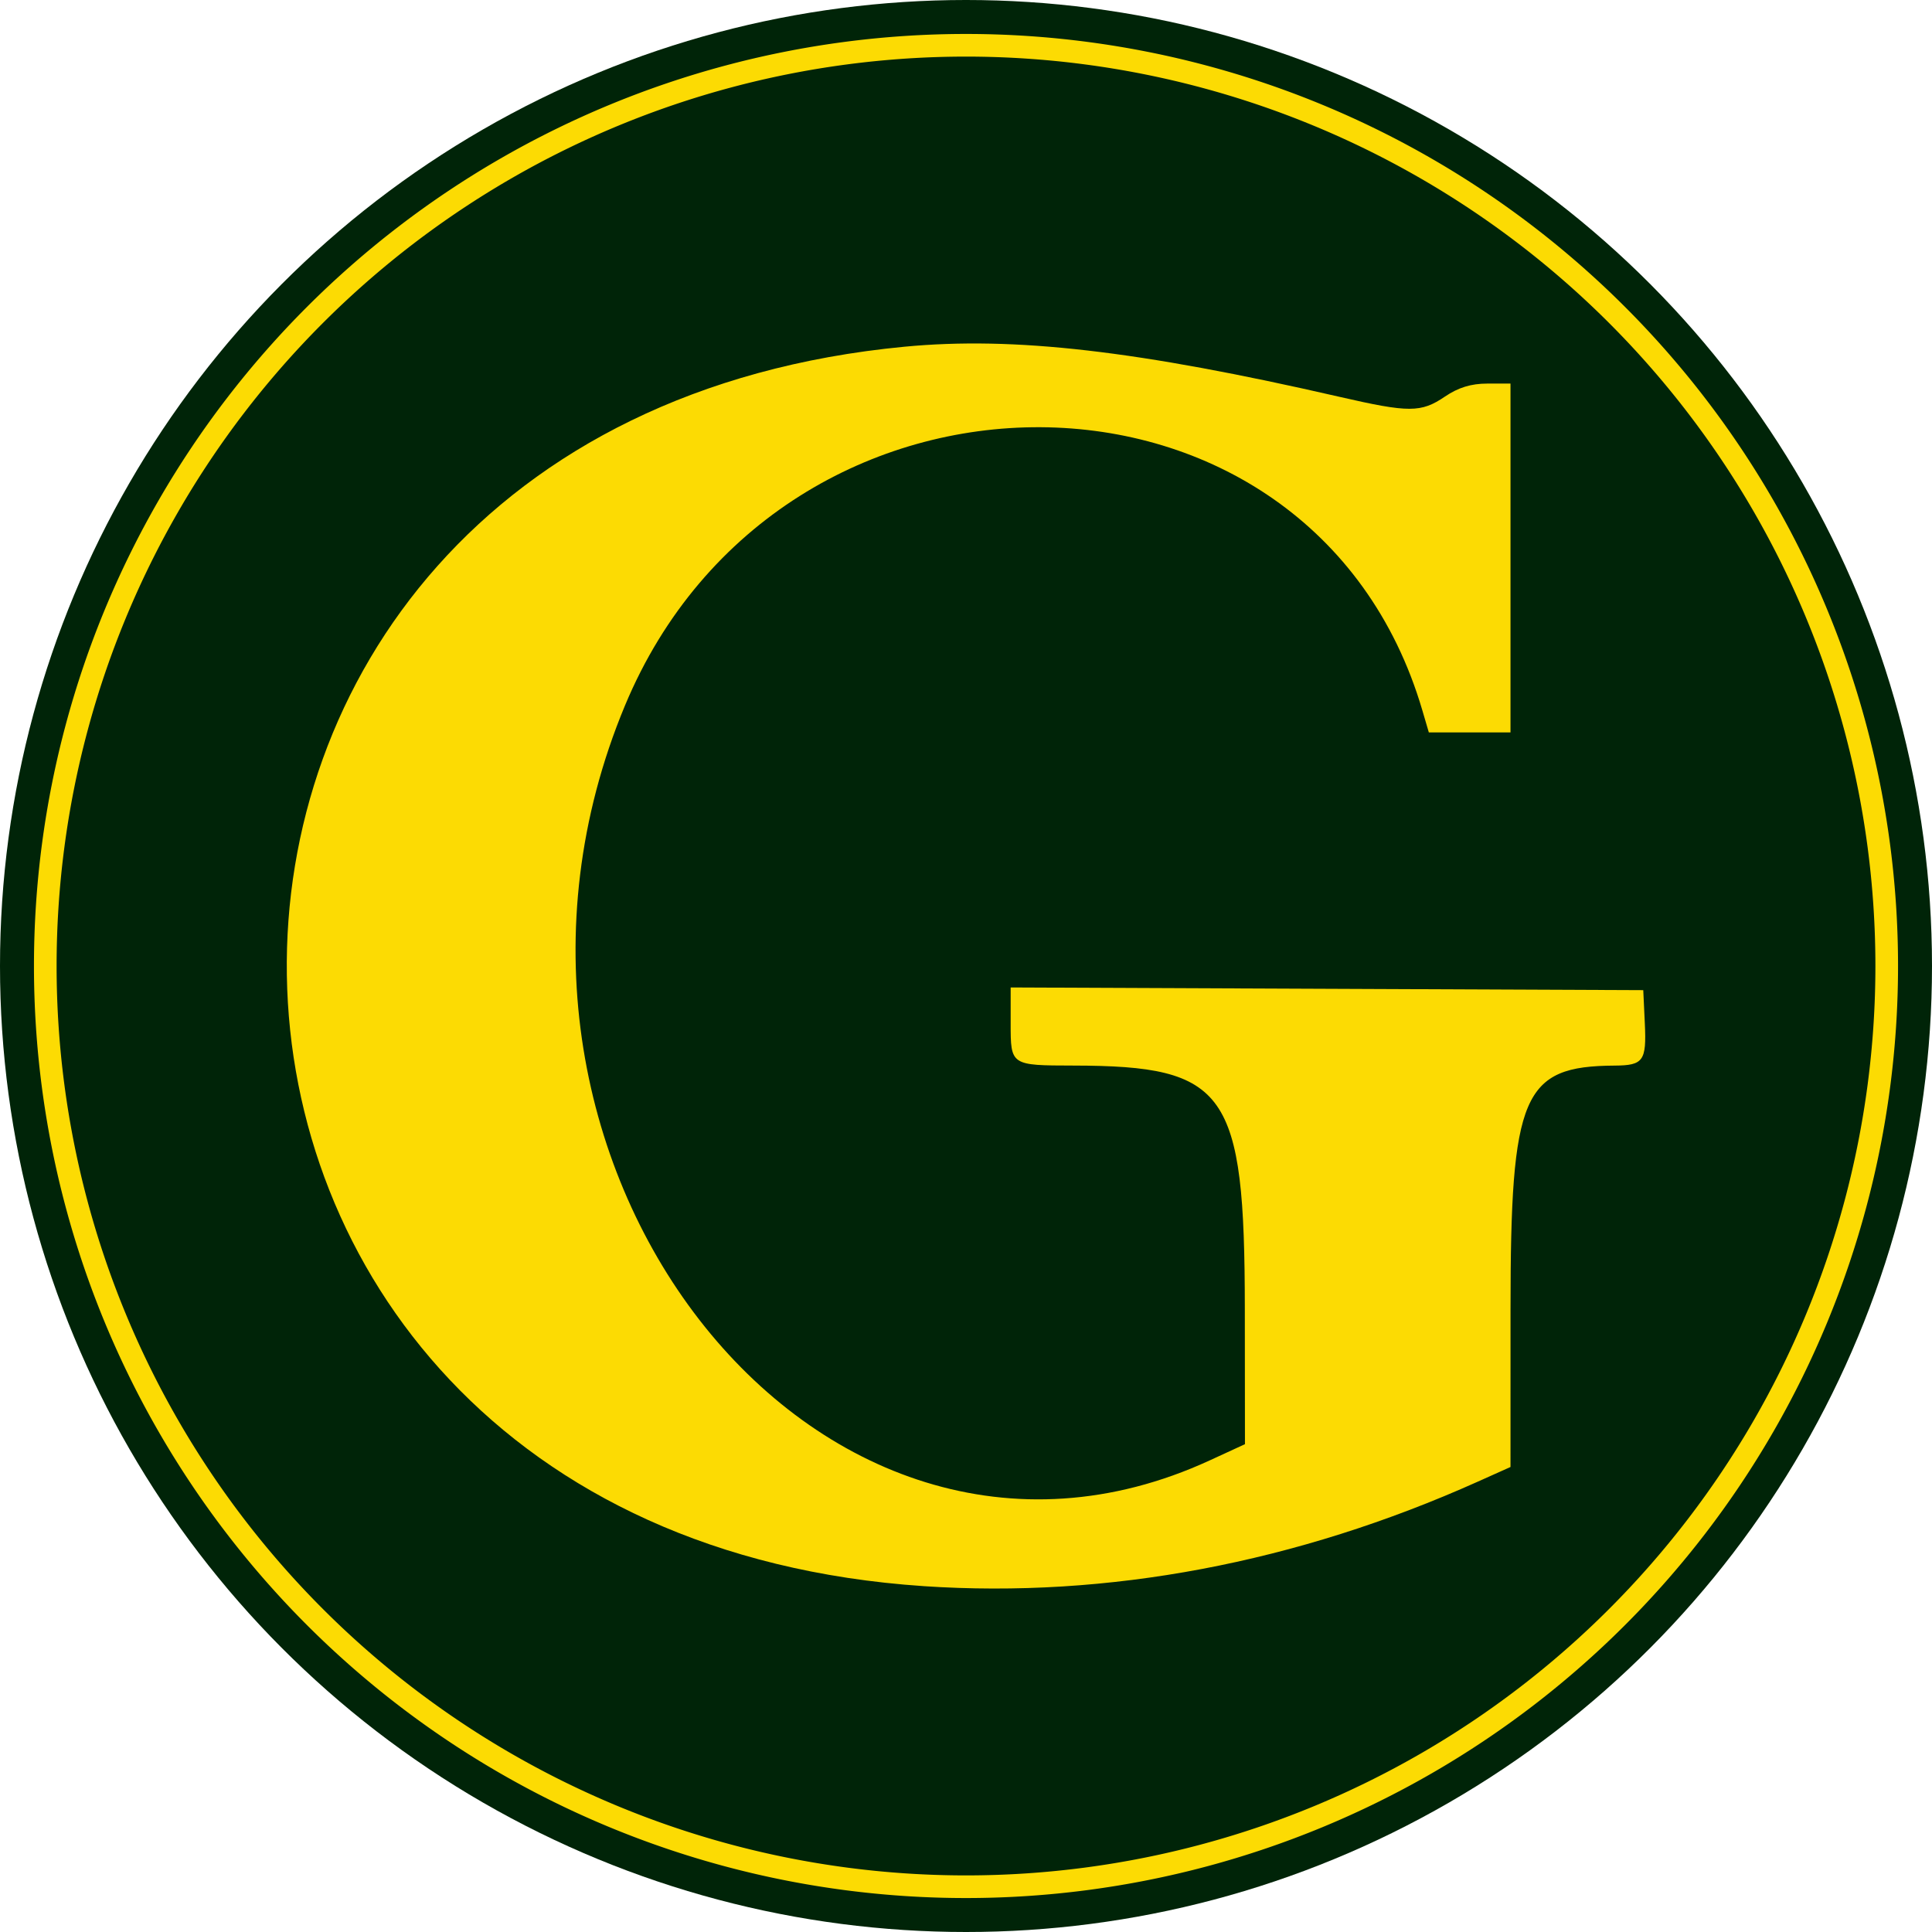
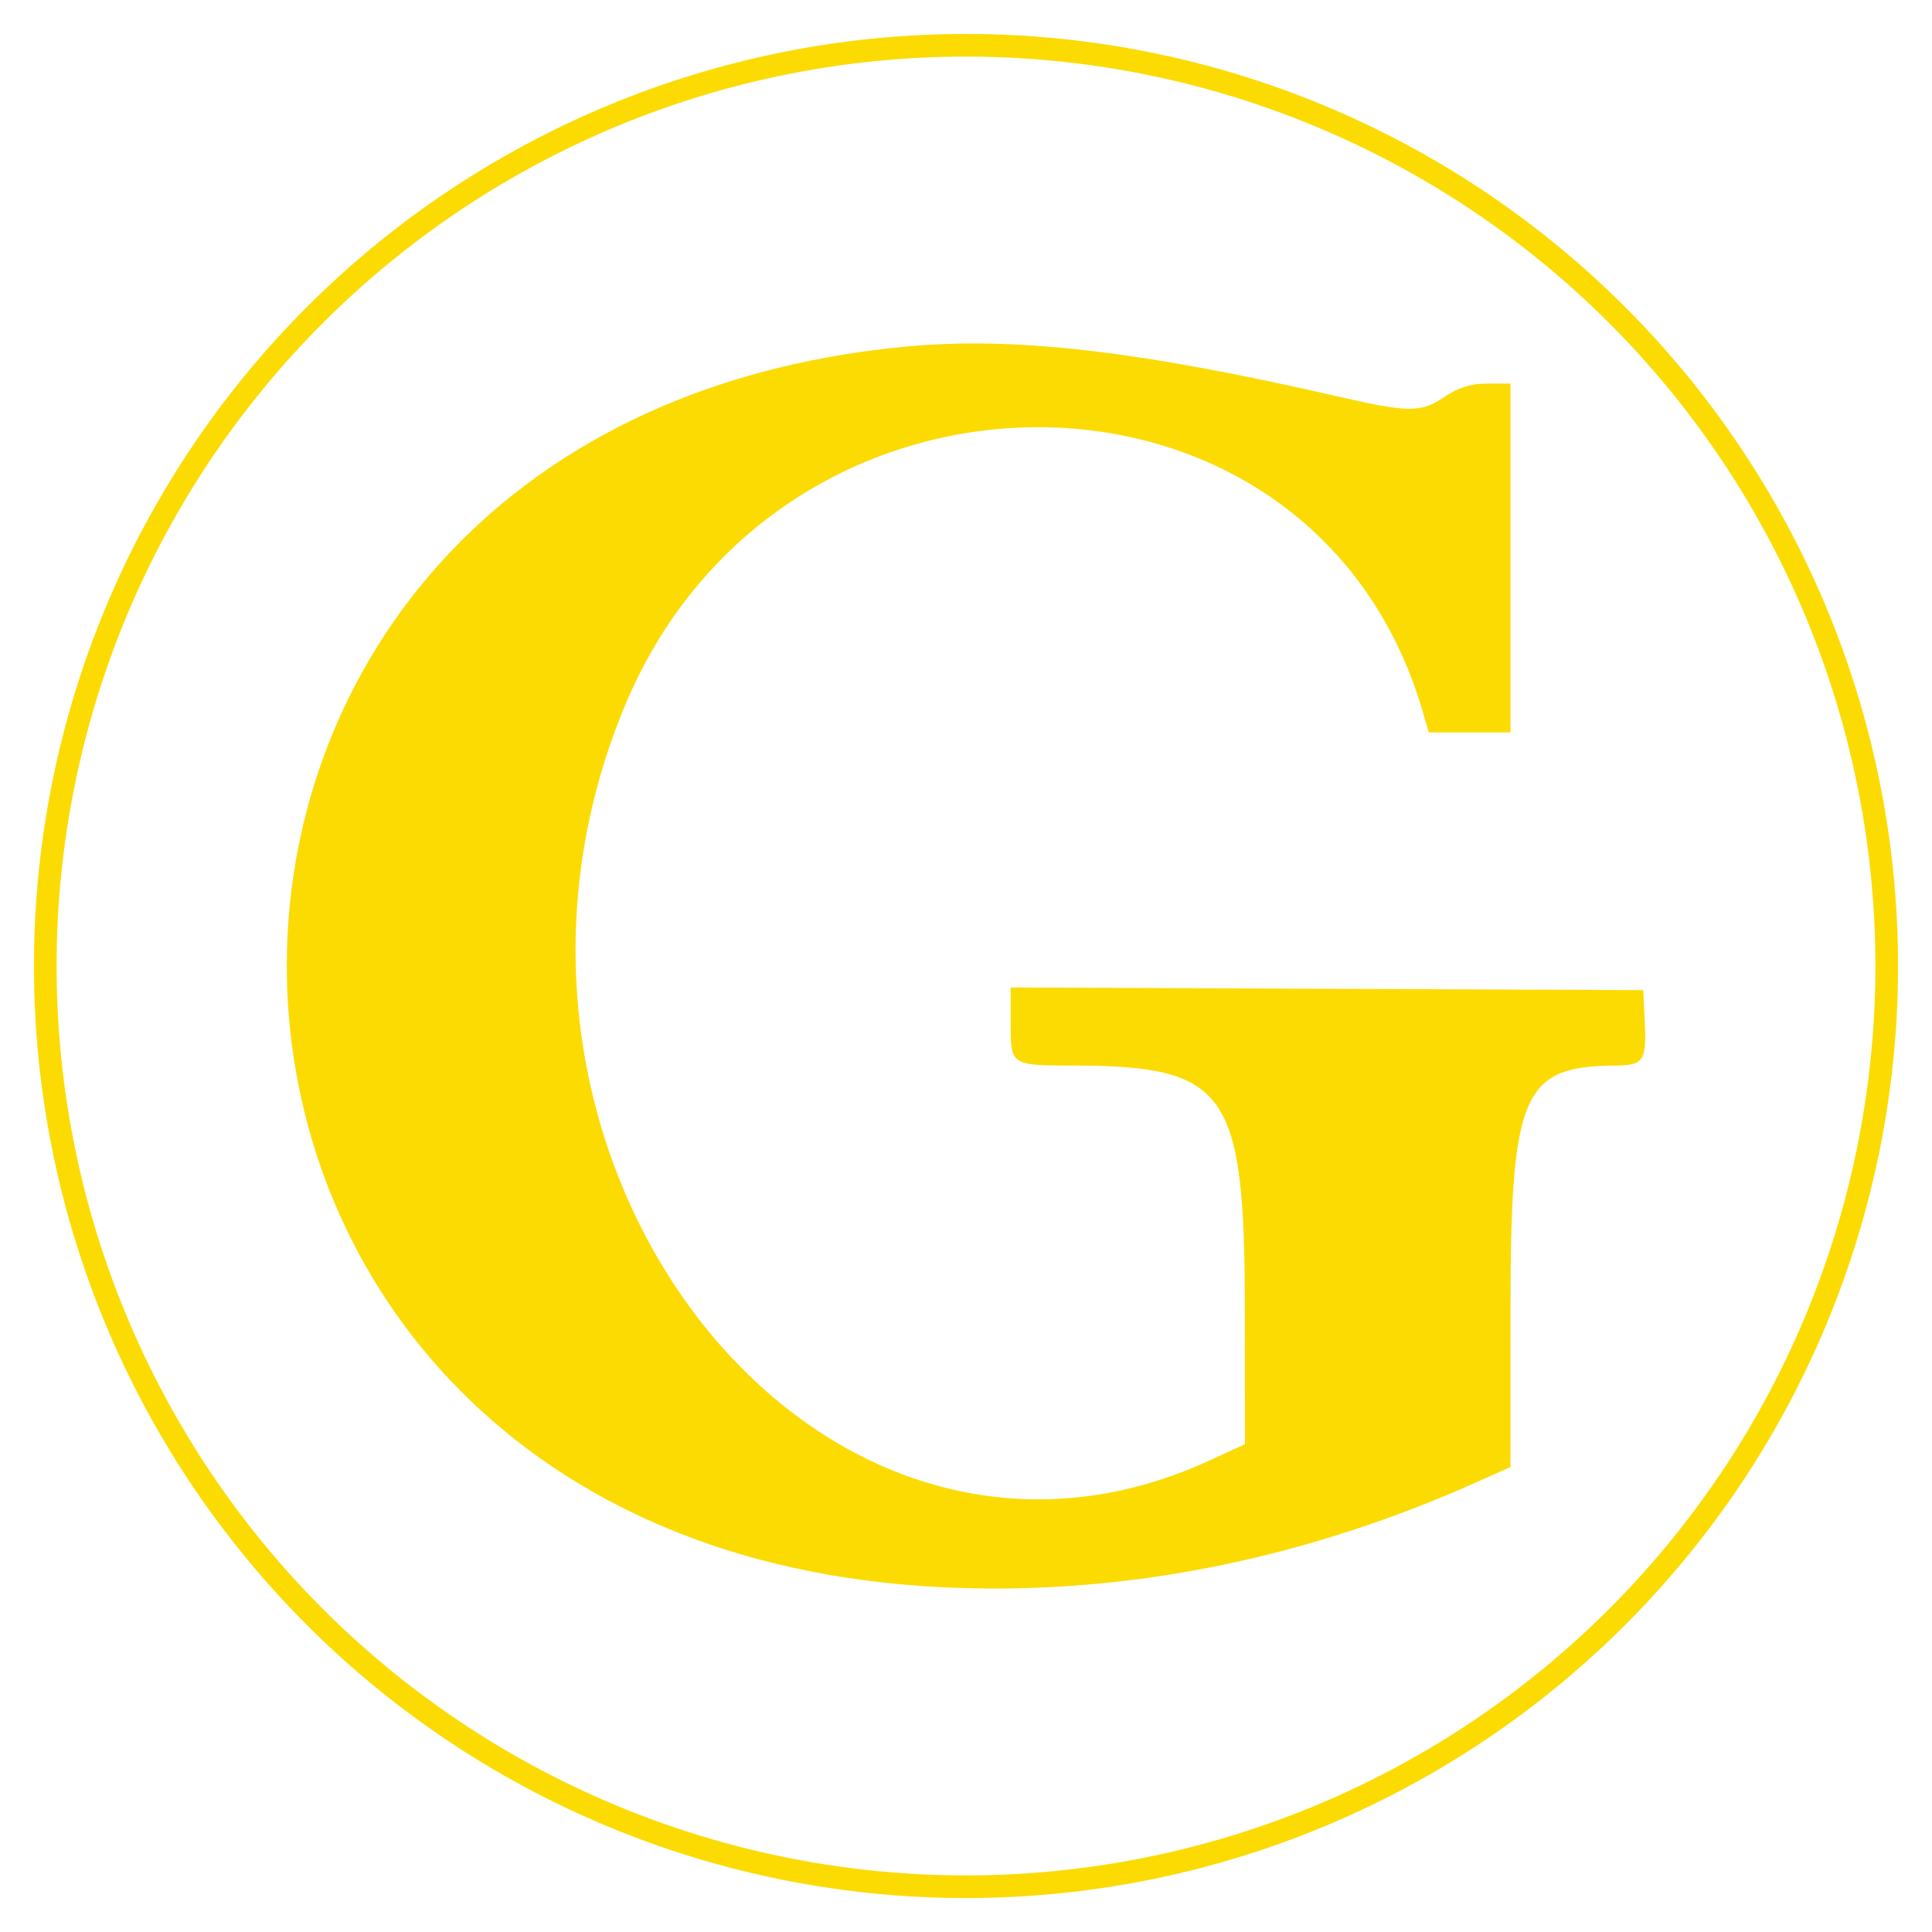
<svg xmlns="http://www.w3.org/2000/svg" xml:space="preserve" id="svg1" version="1.1" viewBox="0 0 512 512" height="512" width="512">
  <defs id="defs1" />
  <g id="layer1">
-     <circle r="256" cy="256" cx="256" id="path1" style="display:inline;fill:#002408;fill-opacity:1;stroke-width:1.103" />
    <path d="M 256,9 A 247,247 0 0 0 9,256 247,247 0 0 0 256,503 247,247 0 0 0 503,256 247,247 0 0 0 256,9 Z m 0,6 A 241,241 0 0 1 497,256 241,241 0 0 1 256,497 241,241 0 0 1 15,256 241,241 0 0 1 256,15 Z" style="display:inline;fill:#fcdb03;fill-opacity:1;stroke-width:1.064" id="path1-1" />
    <path id="path4" d="M 244.768,420.342 C 22.874,405.448 18.357,113.008 239.695,91.883 c 29.012,-2.769 61.884,1.018 115.313,13.286 18.42,4.229 21.59,4.222 27.909,-0.067 3.541,-2.403 6.949,-3.45 11.231,-3.45 h 6.148 v 46.223 46.223 h -10.82 -10.82 l -1.724,-5.864 C 347.712,88.816 206.824,88.01 165.604,187.026 116.029,306.111 216.048,435.15 320.612,387.01 l 9.314,-4.288 -0.034,-36.015 c -0.053,-57.627 -4.726,-64.247 -45.409,-64.32 -16.66,-0.03 -16.649,-0.024 -16.649,-11.191 v -9.508 l 83.823,0.356 83.823,0.356 0.416,8.843 c 0.468,9.927 -0.379,11.105 -8.005,11.151 -24.41,0.146 -27.578,7.56 -27.588,64.577 l -0.006,41.797 -8.624,3.867 c -48.058,21.549 -98.094,30.987 -146.904,27.711 z" style="display:inline;fill:#fcdb03;fill-opacity:1;fill-rule:nonzero;stroke-width:3.378" />
  </g>
</svg>